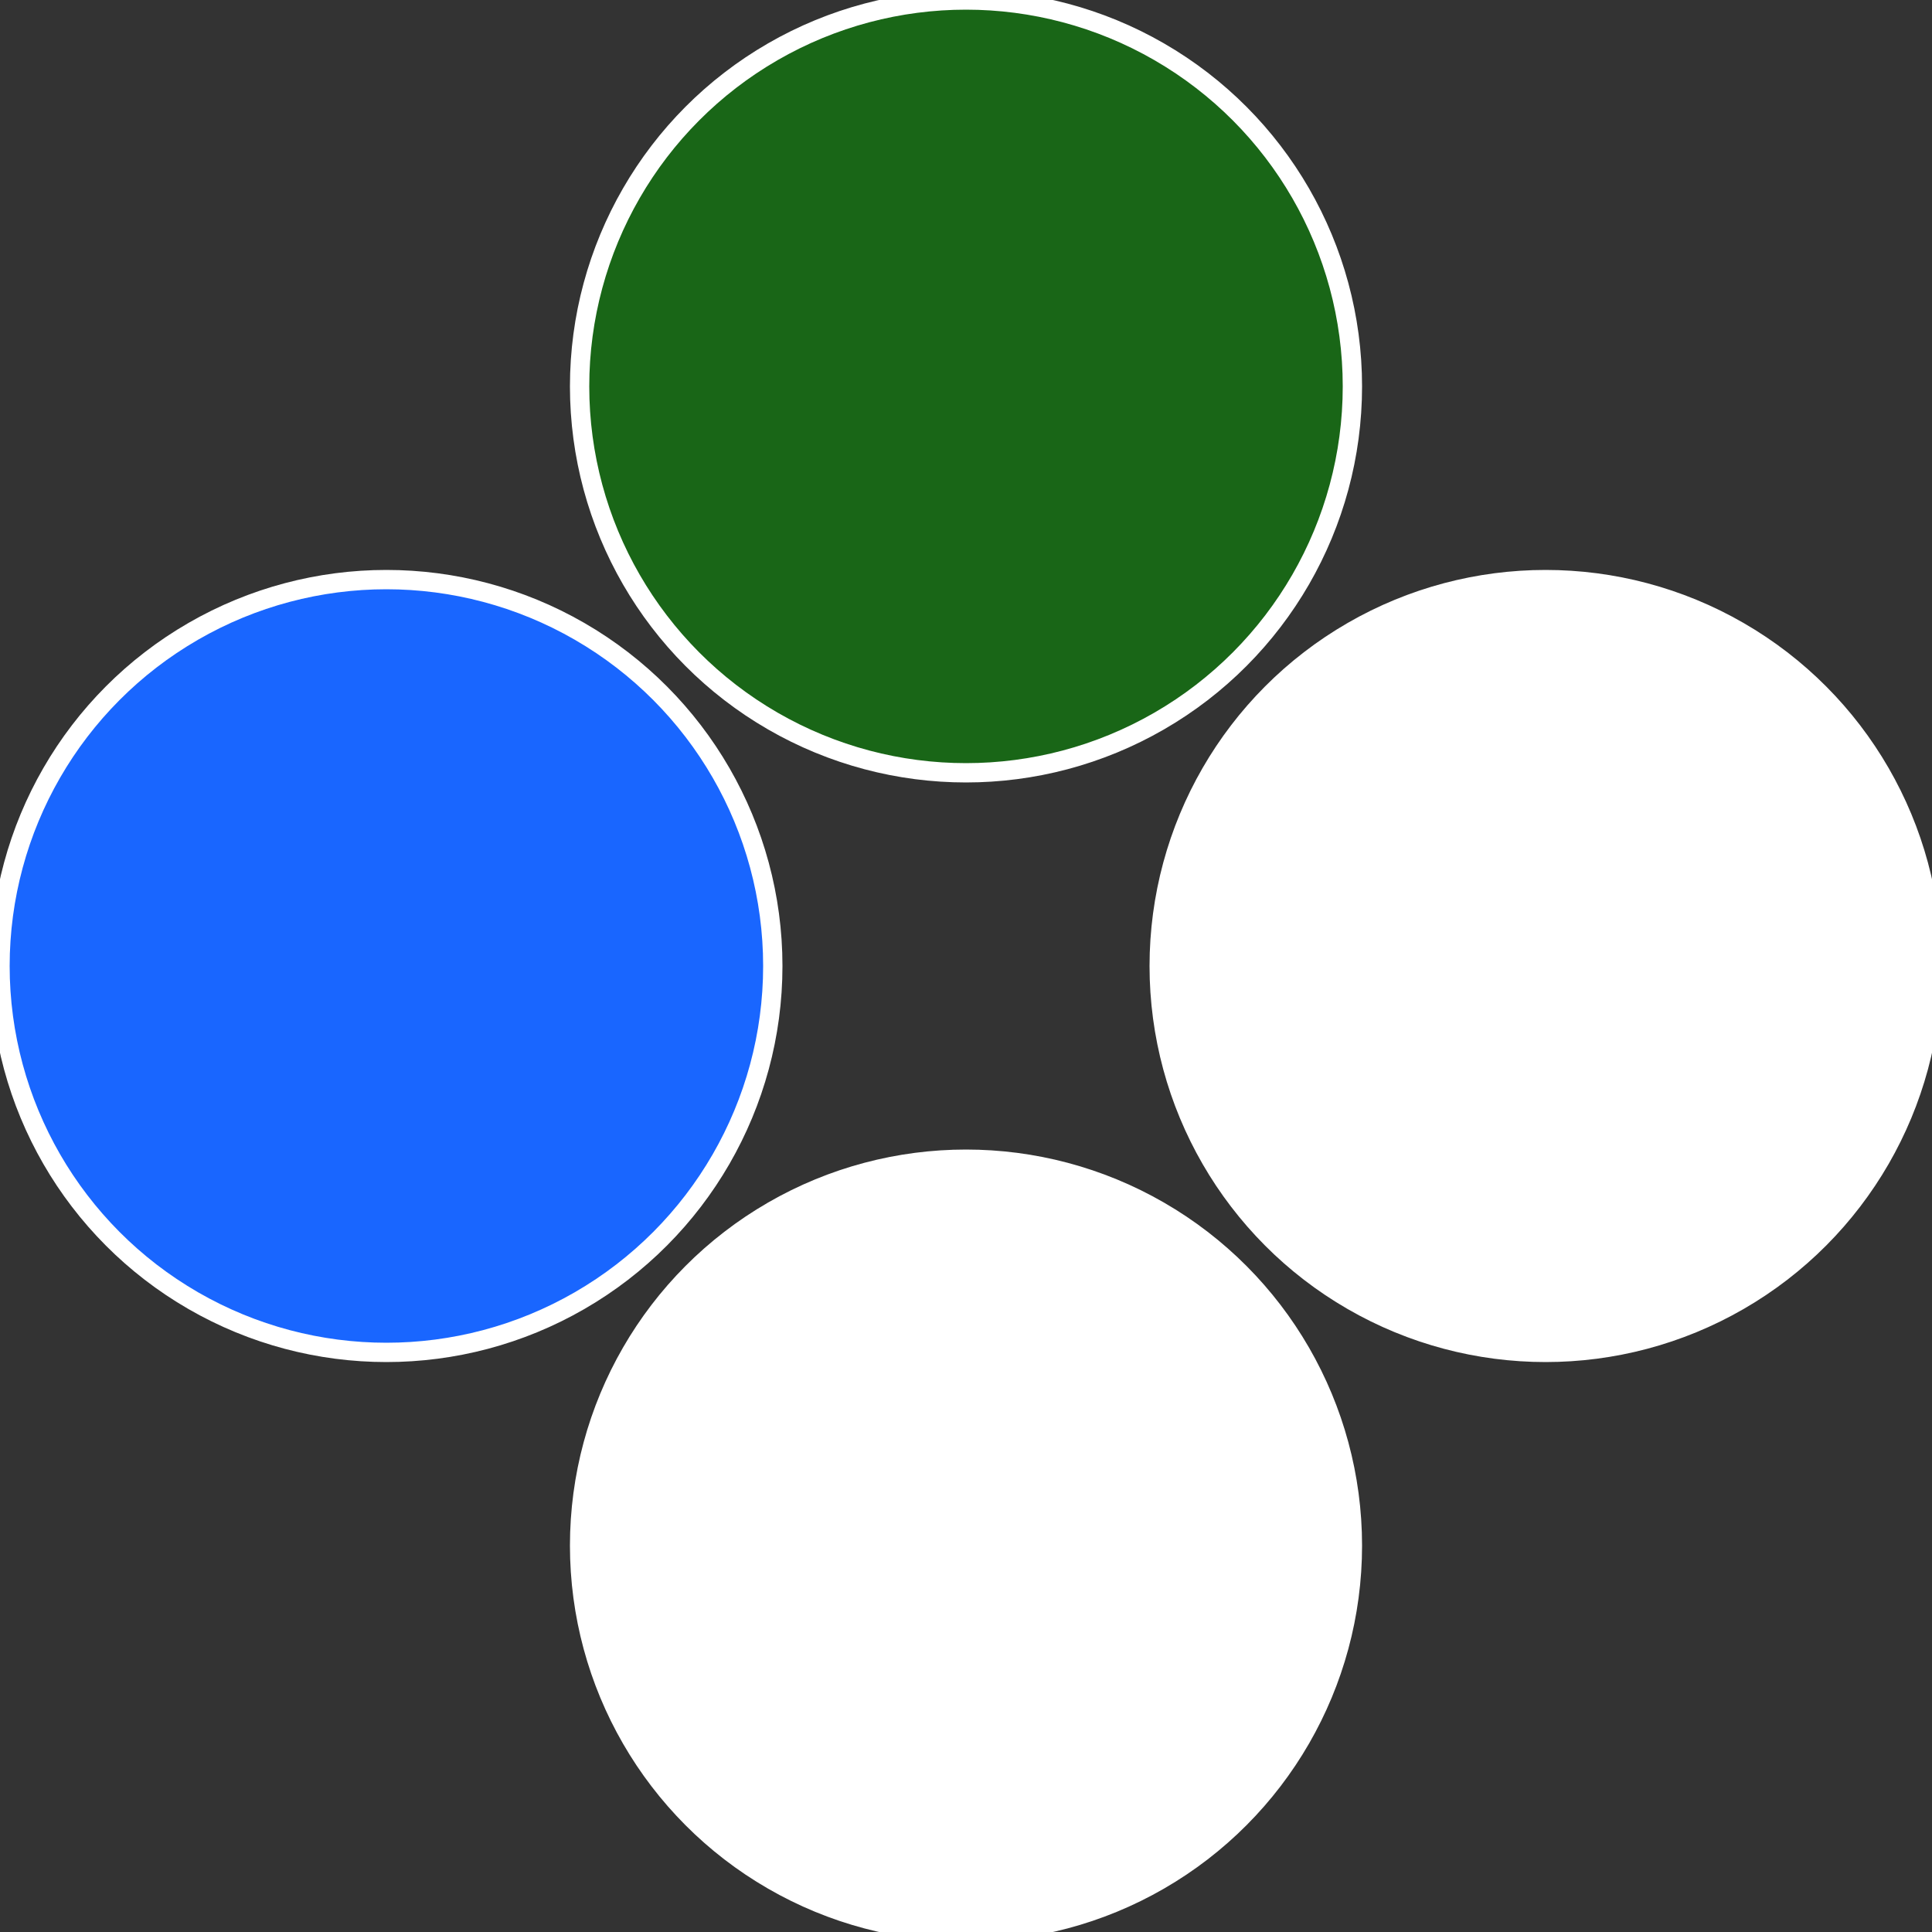
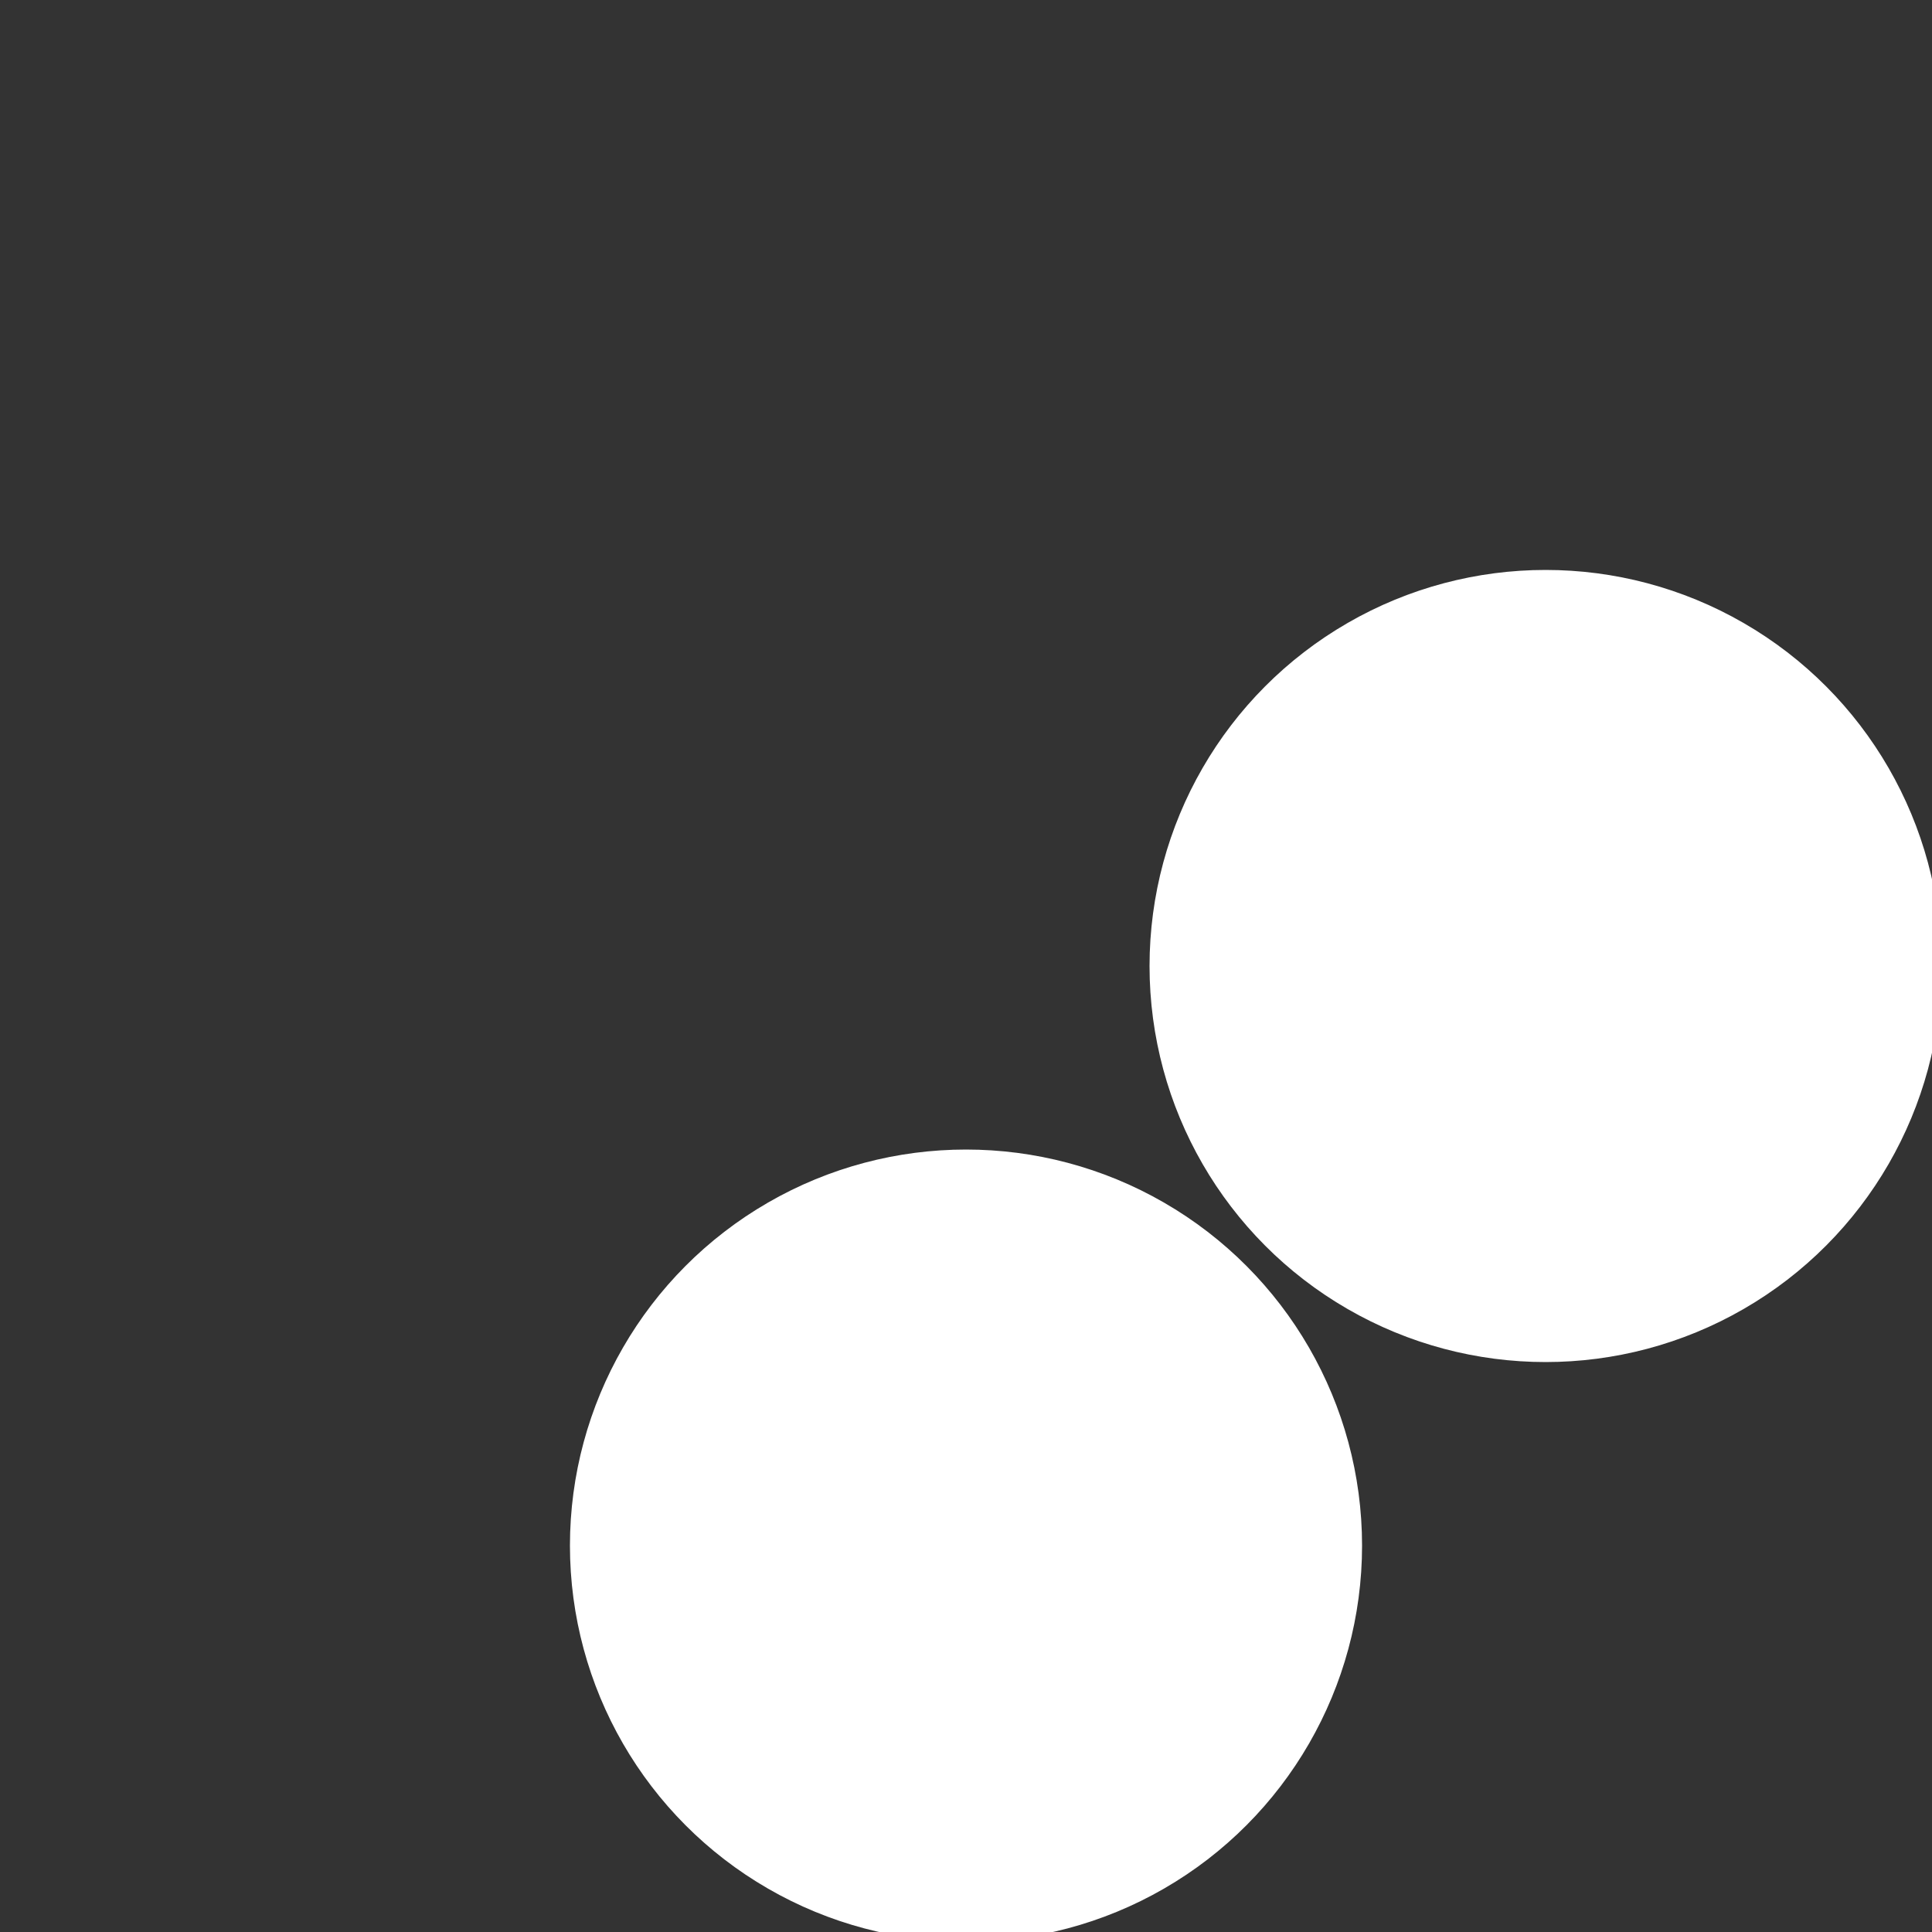
<svg xmlns="http://www.w3.org/2000/svg" width="500" height="500" viewBox="-1 -1 2 2">
  <rect x="-1" y="-1" width="2" height="2" fill="#333333" stroke="none" />
  <circle cx="0.6" cy="0" r="0.4" fill="#ffffffffffffe7e61966179" stroke="#fff" stroke-width="1%" />
  <circle cx="3.6739403974421E-17" cy="0.6" r="0.4" fill="#ffffffffffffe7e6ffffffffffffffd31966" stroke="#fff" stroke-width="1%" />
-   <circle cx="-0.6" cy="7.3478807948841E-17" r="0.4" fill="#1966ffffffffffffe7e6ffffffffffffffd3" stroke="#fff" stroke-width="1%" />
-   <circle cx="-1.1021821192326E-16" cy="-0.6" r="0.4" fill="#1966179ffffffffffffe7e6" stroke="#fff" stroke-width="1%" />
</svg>